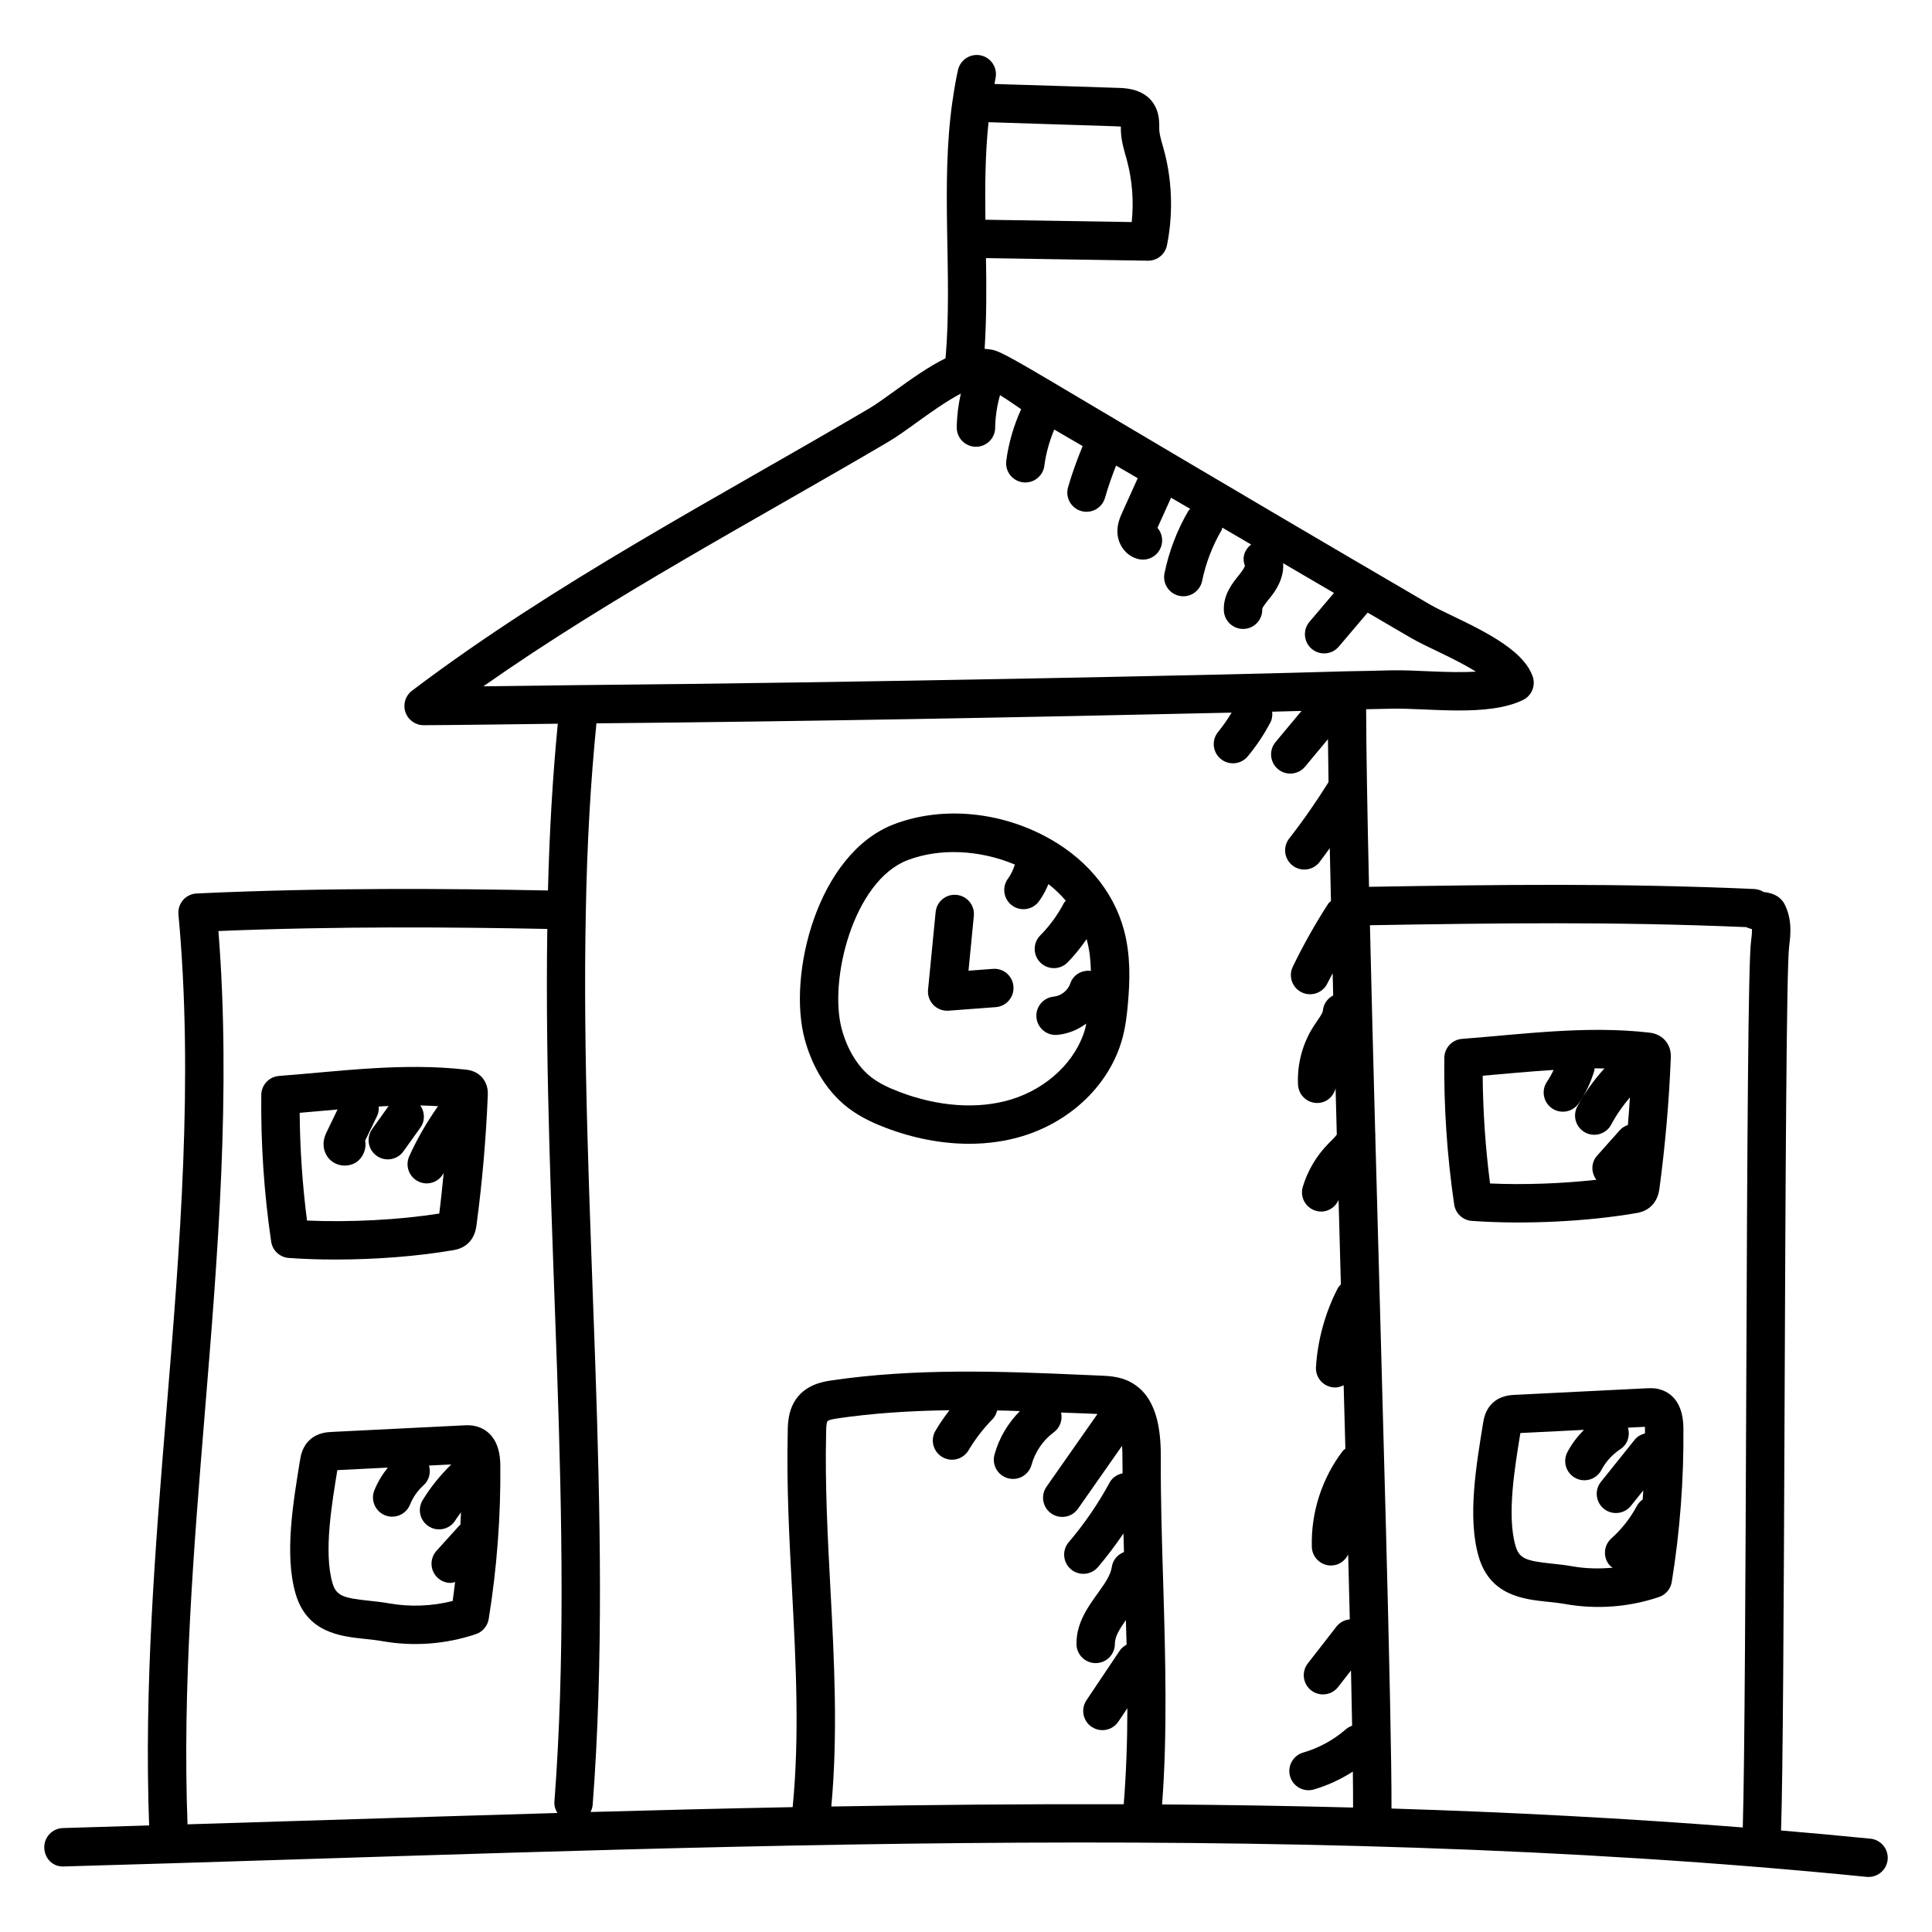
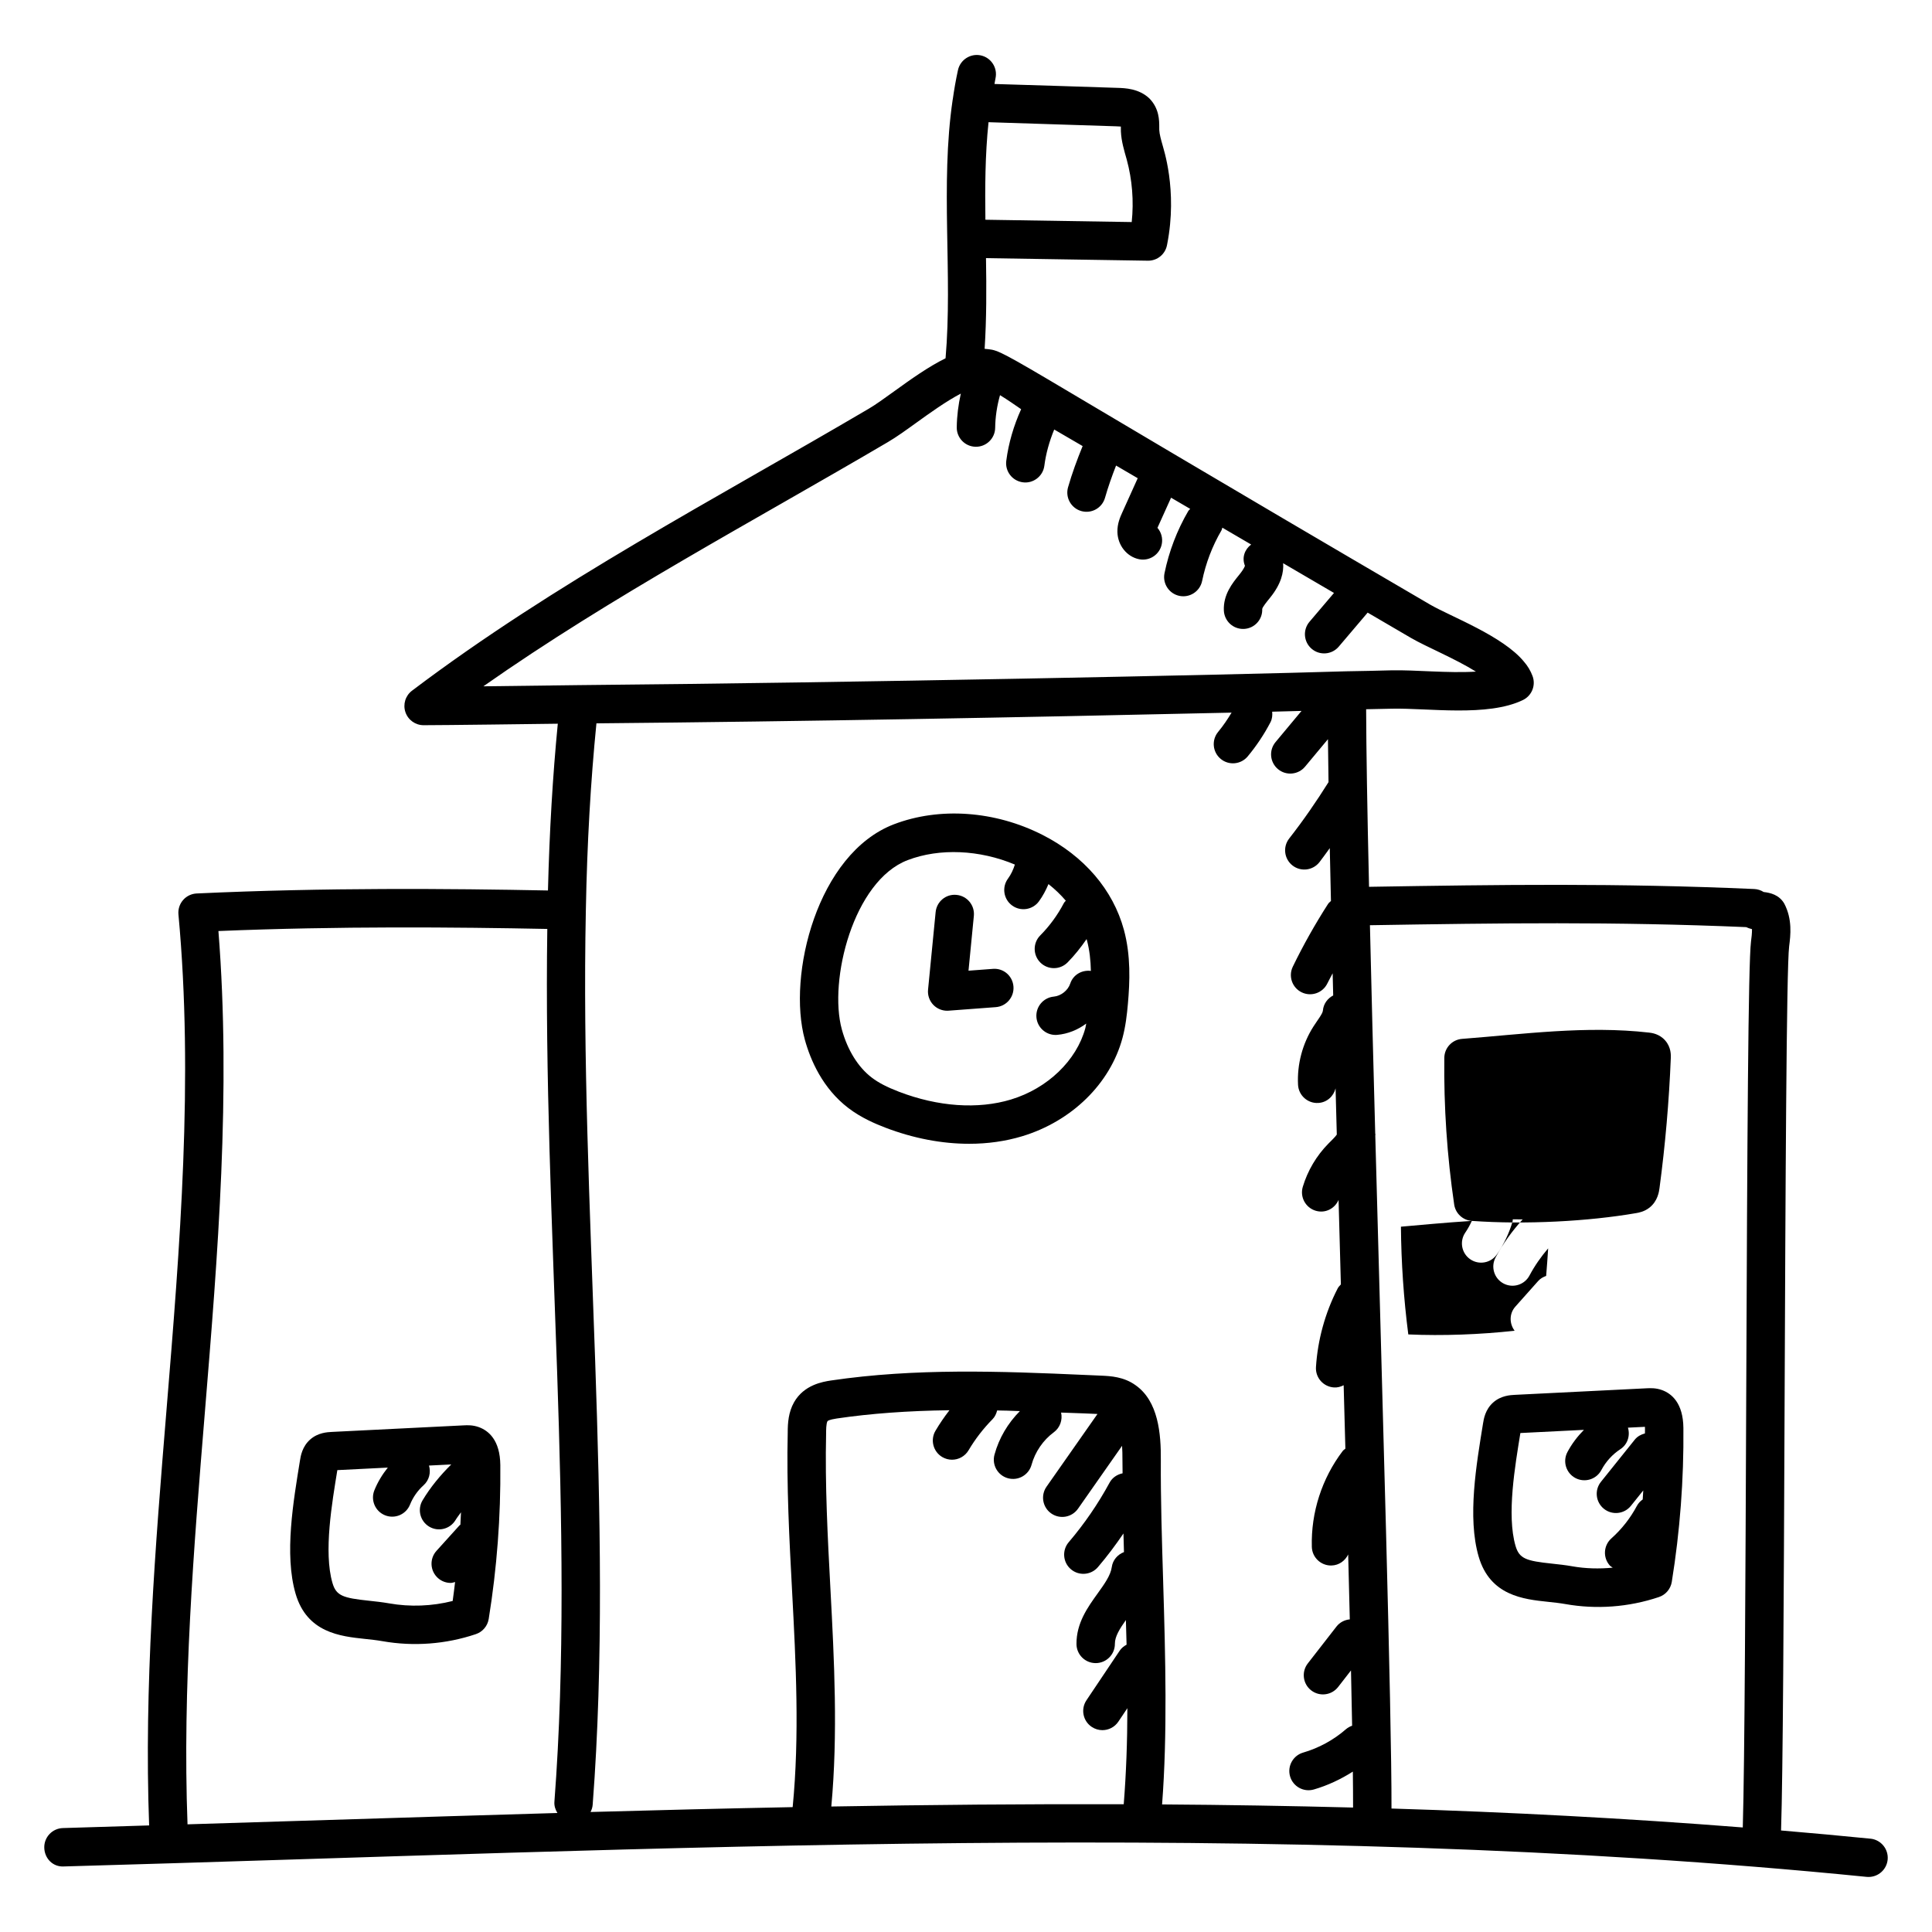
<svg xmlns="http://www.w3.org/2000/svg" fill="#000000" width="800px" height="800px" version="1.1" viewBox="144 144 512 512">
  <g>
    <path d="m639.69 631.27c-7.887-0.789-15.789-1.504-23.691-2.176 0.5-15.547 0.707-56.91 0.945-114.68 0.223-53.398 0.469-113.93 1.199-119.65 0.363-2.852 0.91-7.164-1.324-11.359-1.359-2.269-3.621-2.809-5.434-3.016-0.727-0.465-1.586-0.754-2.516-0.793-36.297-1.594-67.039-1.156-102.06-0.582-0.473-20.488-0.734-36.309-0.77-47.059 2.297-0.047 4.609-0.086 6.875-0.145 9.516-0.203 25.34 2.231 34.672-2.293 2.363-1.145 3.469-3.894 2.555-6.356-0.523-1.402-1.289-2.68-2.246-3.777-5.539-6.816-19.438-12-24.84-15.125-119.09-69.59-111.96-67.195-118.12-67.816 0.512-7.953 0.496-16.055 0.363-24.035 0.633 0.012 42.102 0.664 42.973 0.68 2.438 0 4.566-1.734 5.008-4.191 0.012-0.059 0.023-0.117 0.035-0.176 2.836-14.484-1.109-25.605-1.207-26.203-0.43-1.512-0.836-2.941-0.891-4.09l-0.004-0.691c0.004-1.844 0.004-4.926-2.57-7.609-2.793-2.684-6.555-2.789-8.547-2.844-10.191-0.344-18.66-0.605-32.547-1.027 0.102-0.5 0.16-1.012 0.27-1.512 0.602-2.746-1.137-5.457-3.883-6.062-2.731-0.59-5.457 1.141-6.062 3.883-0.559 2.562-1.016 5.172-1.383 7.785-0.004 0.02-0.016 0.035-0.02 0.055-3.336 22.645 0.031 46.371-1.887 68.539-4.578 2.254-9.281 5.621-13.641 8.77-2.539 1.832-4.938 3.562-6.703 4.594-40.316 23.73-83.195 46.098-121.05 74.73-1.75 1.32-2.453 3.617-1.746 5.695 0.699 2.066 2.641 3.453 4.816 3.453 5.18 0 30.152-0.32 35.562-0.395-1.348 13.871-2.211 28.445-2.606 44.195-25.957-0.508-58.996-0.797-93.098 0.793-1.391 0.066-2.691 0.695-3.602 1.746-0.914 1.047-1.355 2.426-1.227 3.812 4.043 43.508 0.383 88.117-3.16 131.26-2.961 36.066-5.981 73.32-4.606 110.16-7.617 0.23-15.234 0.484-22.848 0.699-2.809 0.078-5.023 2.422-4.941 5.231 0.078 2.809 2.266 5.133 5.231 4.941 156.62-4.402 319.75-13.035 477.71 2.762 0.176 0.016 0.344 0.023 0.512 0.023 2.586 0 4.797-1.957 5.059-4.582 0.27-2.793-1.77-5.285-4.566-5.566zm-32.934-241.57c0.449 0.211 0.961 0.395 1.539 0.527 0.023 1.078-0.133 2.312-0.258 3.258-0.746 5.898-0.992 51.695-1.273 120.89-0.188 45.711-0.398 96.613-0.91 113.92-30.949-2.438-62.004-4.062-93.094-5.016 0.066-25.473-2.519-111.88-4.297-178.36 0-0.102 0.043-0.184 0.039-0.285-0.004-0.09-0.051-0.164-0.055-0.25-0.52-19.414-1.004-38.188-1.402-55.191 34.672-0.566 64.48-0.988 99.711 0.504zm-154.5 173.63c-0.348-11.422-0.68-22.203-0.625-32.336 0.062-7.027-0.645-15.645-6.688-19.895-3.121-2.258-6.656-2.426-9.023-2.535l-4.219-0.184c-22.758-1.012-45.172-1.828-67.465 1.461-2.144 0.332-7.168 1.113-9.816 5.793-1.465 2.613-1.668 5.434-1.664 7.965-0.336 14.078 0.422 28.309 1.156 42.07 1.004 18.879 2.004 38.359 0.152 57.238-17.902 0.352-35.758 0.793-53.566 1.289 0.309-0.59 0.52-1.242 0.57-1.945 5.781-75.656-3.43-159.28-1.812-236.96v-0.012c0.332-17.914 1.273-34.156 2.805-49.586 56.188-0.52 110.76-1.543 168.32-2.84-1.066 1.773-2.223 3.492-3.547 5.086-1.801 2.16-1.504 5.367 0.656 7.168 2.144 1.793 5.363 1.512 7.168-0.656 2.32-2.789 4.348-5.828 6.023-9.035 0.473-0.902 0.551-1.871 0.461-2.812 2.602-0.062 5.184-0.137 7.777-0.207l-6.887 8.262c-1.801 2.16-1.508 5.367 0.648 7.168 2.168 1.805 5.375 1.5 7.168-0.648l6.074-7.289c0.035 3.457 0.086 7.227 0.152 11.379-3.219 5.144-6.699 10.18-10.426 14.945-1.73 2.215-1.336 5.41 0.879 7.144 2.223 1.734 5.418 1.328 7.144-0.879 0.941-1.207 1.82-2.477 2.734-3.715 0.094 4.418 0.199 9.066 0.312 14.004-0.27 0.262-0.574 0.477-0.785 0.809-3.426 5.332-6.566 10.914-9.324 16.598-1.227 2.531-0.176 5.574 2.352 6.801 2.523 1.223 5.57 0.18 6.801-2.352 0.441-0.906 0.945-1.789 1.406-2.691 0.047 1.953 0.094 3.883 0.145 5.867-1.492 0.785-2.582 2.219-2.731 4.023-0.062 0.812-1.418 2.519-2.504 4.211-2.914 4.559-4.363 10.043-4.082 15.445 0.148 2.844 2.586 4.969 5.348 4.816 2.289-0.121 4.066-1.754 4.598-3.867 0.105 4.047 0.215 8.133 0.324 12.242-0.336 0.535-1.312 1.484-2.242 2.414-3.141 3.188-5.481 7.141-6.769 11.43-0.809 2.691 0.715 5.527 3.406 6.34 2.559 0.766 5.066-0.562 6.074-2.863 0.203 7.457 0.406 14.934 0.613 22.391-0.305 0.332-0.633 0.641-0.848 1.059-3.312 6.422-5.301 13.633-5.754 20.844-0.176 2.805 1.957 5.219 4.762 5.398 0.922 0.062 1.738-0.164 2.574-0.582 0.156 5.68 0.309 11.293 0.457 16.805-0.234 0.211-0.508 0.359-0.703 0.617-5.519 7.262-8.43 16.281-8.188 25.398 0.07 2.762 2.336 4.953 5.086 4.953 0.043 0 0.094 0 0.137-0.004 1.977-0.051 3.613-1.254 4.41-2.926 0.152 5.977 0.297 11.723 0.43 17.203-1.348 0.129-2.644 0.762-3.539 1.914l-7.59 9.762c-1.723 2.219-1.324 5.418 0.895 7.141 2.223 1.723 5.414 1.324 7.141-0.895l3.41-4.387c0.117 5.262 0.219 10.18 0.301 14.648-0.582 0.207-1.141 0.5-1.637 0.93-3.258 2.844-7.18 4.984-11.336 6.191-2.699 0.781-4.254 3.606-3.473 6.305 0.777 2.684 3.586 4.258 6.305 3.473 3.644-1.055 7.117-2.695 10.332-4.734 0.043 3.758 0.066 6.953 0.059 9.523-16.871-0.441-33.746-0.715-50.613-0.828 1.422-18.5 0.895-38.934 0.289-58.855zm-12.473-385.86c0.535 0.016 0.945 0.039 1.254 0.066 0 0.336 0.008 0.68 0.012 1.293 0.121 2.609 0.828 4.922 1.547 7.461 1.457 5.356 1.902 11.012 1.32 16.555l-38.777-0.613c-0.109-8.324-0.082-17.242 0.832-25.848 0.77 0.027 25.75 0.816 33.812 1.086zm-60.398 83.633c2.176-1.27 4.769-3.141 7.516-5.121 3.394-2.449 7.91-5.695 11.727-7.676-0.656 2.922-1.039 5.906-1.078 8.934-0.039 2.809 2.211 5.117 5.023 5.156h0.07c2.777 0 5.051-2.238 5.086-5.023 0.039-2.906 0.488-5.836 1.285-8.652 2.059 1.25 4.055 2.664 5.598 3.723-1.965 4.34-3.336 8.969-3.941 13.676-0.359 2.785 1.609 5.336 4.398 5.695 2.707 0.371 5.328-1.559 5.695-4.398 0.422-3.289 1.344-6.512 2.613-9.59 2.512 1.469 5.019 2.926 7.531 4.387-1.465 3.586-2.809 7.223-3.867 10.926-0.77 2.703 0.797 5.519 3.5 6.293 2.75 0.773 5.527-0.828 6.293-3.5 0.824-2.891 1.832-5.738 2.934-8.555l5.738 3.352-4.094 9.074c-0.535 1.184-1.344 2.969-1.289 5.191 0.086 3.527 2.508 6.559 5.766 7.207 2.781 0.551 5.441-1.258 5.988-3.992 0.32-1.602-0.148-3.18-1.141-4.328l3.606-7.988 5.074 2.965c-0.172 0.211-0.395 0.363-0.535 0.605-2.973 5.113-5.086 10.645-6.277 16.438-0.566 2.754 1.207 5.445 3.957 6.012 2.727 0.566 5.441-1.188 6.012-3.957 0.969-4.715 2.688-9.215 5.106-13.371 0.137-0.238 0.16-0.5 0.254-0.746l7.633 4.461c-1.73 1.309-2.508 3.484-1.648 5.625 0 0.004-0.102 0.652-1.5 2.379-1.805 2.215-4.269 5.254-4.086 9.48 0.117 2.711 2.367 4.984 5.305 4.887 2.809-0.121 4.984-2.477 4.863-5.285 0.078-0.523 1.164-1.859 2.113-3.027 2.926-3.629 3.617-6.707 3.43-9.102l13.477 7.879-6.492 7.637c-1.82 2.141-1.559 5.352 0.582 7.172 2.133 1.816 5.348 1.566 7.172-0.582l7.66-9.016 11.504 6.723c4.121 2.387 11.473 5.367 17.188 8.914-7.453 0.457-15.988-0.484-22.457-0.34-3.894 0.098-7.844 0.203-11.883 0.254-31.234 0.961-130.5 3.023-203.43 3.664-8.438 0.125-16.852 0.23-25.27 0.316 34.043-23.898 71.5-43.715 107.29-64.773zm-185.69 366.36c-1.359-36.262 1.645-73.23 4.582-109.02 3.434-41.84 6.981-85.043 3.606-127.71 31.949-1.316 62.707-1.035 87.156-0.555-1.16 77.82 7.477 158.09 1.883 231.31-0.086 1.102 0.266 2.094 0.797 2.973-23.512 0.676-21.215 0.637-98.023 3.004zm170.61-4.723c1.777-19.25 0.777-38.719-0.23-57.598-0.723-13.57-1.469-27.602-1.145-41.41 0-0.672 0-2.457 0.355-3.09 0.066-0.113 0.438-0.414 2.469-0.727 8.988-1.324 18.719-2.039 29.863-2.191-1.344 1.73-2.582 3.543-3.699 5.43-1.434 2.418-0.633 5.539 1.785 6.973 0.816 0.48 1.707 0.711 2.59 0.711 1.738 0 3.43-0.891 4.383-2.496 1.773-2.988 3.906-5.758 6.348-8.23 0.656-0.664 1.012-1.48 1.227-2.328 0.883 0.02 1.73 0.027 2.629 0.051 1.133 0.02 2.269 0.09 3.402 0.121-3.184 3.195-5.543 7.172-6.734 11.551-0.734 2.711 0.867 5.508 3.582 6.246 2.777 0.746 5.523-0.922 6.246-3.582 0.918-3.383 3.062-6.519 5.887-8.598 1.68-1.238 2.367-3.312 1.934-5.227 2.019 0.086 4.043 0.129 6.062 0.215l3.582 0.156-13.504 19.273c-1.609 2.305-1.051 5.477 1.25 7.09 2.305 1.609 5.473 1.055 7.09-1.25l11.68-16.676c0.07 1.121 0.113 2.336 0.102 3.785-0.008 1.137 0.035 2.356 0.035 3.504-1.418 0.293-2.715 1.121-3.457 2.496-3.039 5.606-6.68 10.906-10.812 15.754-1.824 2.137-1.57 5.352 0.57 7.172 2.125 1.816 5.344 1.578 7.172-0.57 2.418-2.836 4.66-5.824 6.758-8.91 0.039 1.617 0.09 3.285 0.137 4.93-1.668 0.648-2.977 2.098-3.234 3.992-0.297 2.184-1.977 4.516-3.754 6.988-2.641 3.676-5.637 7.84-5.598 13.395 0.02 2.797 2.293 5.051 5.09 5.051h0.039c2.809-0.02 5.07-2.312 5.051-5.125-0.012-1.926 1.285-3.984 2.914-6.285 0.062 2.18 0.133 4.352 0.184 6.527-0.699 0.379-1.348 0.875-1.82 1.582l-8.812 13.145c-1.566 2.336-0.941 5.496 1.395 7.059 0.871 0.582 1.855 0.863 2.828 0.863 1.641 0 3.25-0.789 4.231-2.258l2.387-3.559c-0.004 8.816-0.316 17.328-0.965 25.453-25.883-0.086-51.719 0.148-77.488 0.598z" />
    <path d="m420.26 365.25c-12.551-6.387-27.266-7.434-39.359-2.809-20.312 7.769-28.324 39.996-23.605 57.105 1.484 5.371 4.688 12.875 11.539 18.105 3.375 2.578 7.176 4.184 9.746 5.168 7.441 2.856 15.023 4.297 22.254 4.297 4.894 0 9.633-0.664 14.043-1.996 13.145-3.973 23.332-13.945 26.586-26.02 0.836-3.106 1.184-6.184 1.438-9.043 0.52-5.875 0.801-12.801-1.051-19.629-2.879-10.621-10.547-19.562-21.59-25.18zm-8.328 70.129c-8.773 2.656-19.328 1.922-29.707-2.059-3.191-1.227-5.418-2.383-7.215-3.758-3.59-2.738-6.394-7.254-7.906-12.723-3.594-13.027 3.062-39.398 17.426-44.891 8.484-3.25 19.117-2.742 28.422 1.172-0.414 1.324-1.008 2.609-1.828 3.727-1.664 2.266-1.18 5.453 1.086 7.113 2.262 1.664 5.449 1.18 7.113-1.086 1.047-1.426 1.855-2.973 2.535-4.578 1.715 1.352 3.25 2.824 4.594 4.402-0.168 0.223-0.391 0.387-0.523 0.645-1.652 3.152-3.754 6.035-6.254 8.555-1.977 1.996-1.961 5.219 0.039 7.199 0.992 0.98 2.285 1.473 3.582 1.473 1.312 0 2.621-0.504 3.617-1.508 1.879-1.898 3.523-3.992 5.039-6.184 0.02 0.07 0.051 0.141 0.07 0.211 0.723 2.664 1.016 5.457 1.07 8.215-2.371-0.309-4.703 1.008-5.473 3.363-0.59 1.793-2.453 3.277-4.34 3.445-2.797 0.254-4.863 2.727-4.613 5.527 0.238 2.644 2.461 4.633 5.062 4.633 0.152 0 0.305-0.008 0.461-0.02 2.812-0.254 5.453-1.34 7.672-2.992-0.086 0.395-0.133 0.805-0.234 1.188-2.301 8.578-10.035 16.008-19.695 18.93z" />
    <path d="m407.12 400.76-6.457 0.484 1.418-14.527c0.273-2.797-1.773-5.285-4.57-5.559-2.832-0.297-5.289 1.773-5.559 4.57l-2.008 20.543c-0.148 1.496 0.375 2.981 1.422 4.055 0.961 0.984 2.277 1.531 3.641 1.531 0.125 0 0.25-0.004 0.379-0.016l12.5-0.938c2.801-0.211 4.902-2.652 4.691-5.457-0.211-2.797-2.617-4.918-5.457-4.688z" />
-     <path d="m534.05 467.55c14.234 1.016 30.855 0.133 43.559-2.066 0.703-0.121 2.168-0.379 3.535-1.465 2.184-1.73 2.519-4.238 2.644-5.18 1.523-11.402 2.531-22.992 2.992-34.465 0.027-0.695 0.113-2.816-1.473-4.621-1.555-1.793-3.602-2.023-4.277-2.106-16.707-1.902-33.383 0.426-49.57 1.664-2.633 0.203-4.668 2.379-4.703 5.016-0.152 12.961 0.73 26.043 2.617 38.883 0.352 2.367 2.293 4.168 4.676 4.34zm21.664-40.004c-0.492 1.074-1.055 2.113-1.727 3.09-1.594 2.316-1.008 5.484 1.305 7.078 2.316 1.594 5.481 1.008 7.078-1.305 1.832-2.664 3.227-5.59 4.141-8.691 0.059-0.195 0.016-0.391 0.051-0.59 0.875-0.004 1.754 0 2.629 0.016-2.789 3.078-5.254 6.465-7.188 10.105-1.32 2.481-0.379 5.562 2.102 6.883 2.488 1.32 5.566 0.375 6.883-2.102 1.363-2.566 3.051-4.977 4.953-7.203-0.172 2.434-0.309 4.863-0.531 7.305-0.781 0.277-1.52 0.676-2.109 1.34l-6.059 6.801c-1.637 1.84-1.609 4.484-0.188 6.383-9.098 1.004-19.082 1.383-28.176 0.977-1.219-9.457-1.875-19.027-1.953-28.551 5.25-0.453 11.469-1.062 18.789-1.535z" />
+     <path d="m534.05 467.55c14.234 1.016 30.855 0.133 43.559-2.066 0.703-0.121 2.168-0.379 3.535-1.465 2.184-1.73 2.519-4.238 2.644-5.18 1.523-11.402 2.531-22.992 2.992-34.465 0.027-0.695 0.113-2.816-1.473-4.621-1.555-1.793-3.602-2.023-4.277-2.106-16.707-1.902-33.383 0.426-49.57 1.664-2.633 0.203-4.668 2.379-4.703 5.016-0.152 12.961 0.73 26.043 2.617 38.883 0.352 2.367 2.293 4.168 4.676 4.34zc-0.492 1.074-1.055 2.113-1.727 3.09-1.594 2.316-1.008 5.484 1.305 7.078 2.316 1.594 5.481 1.008 7.078-1.305 1.832-2.664 3.227-5.59 4.141-8.691 0.059-0.195 0.016-0.391 0.051-0.59 0.875-0.004 1.754 0 2.629 0.016-2.789 3.078-5.254 6.465-7.188 10.105-1.32 2.481-0.379 5.562 2.102 6.883 2.488 1.32 5.566 0.375 6.883-2.102 1.363-2.566 3.051-4.977 4.953-7.203-0.172 2.434-0.309 4.863-0.531 7.305-0.781 0.277-1.52 0.676-2.109 1.34l-6.059 6.801c-1.637 1.84-1.609 4.484-0.188 6.383-9.098 1.004-19.082 1.383-28.176 0.977-1.219-9.457-1.875-19.027-1.953-28.551 5.25-0.453 11.469-1.062 18.789-1.535z" />
    <path d="m580.39 511.91-34.902 1.738c-1.199 0.059-3.699 0.18-5.773 2.016-2.109 1.871-2.504 4.359-2.695 5.559-1.73 10.715-4.207 24.84-1.16 35.289 3.016 10.363 11.887 11.305 18.367 11.988 1.523 0.16 3.094 0.324 4.66 0.602 8.086 1.43 16.656 0.855 24.754-1.871 1.789-0.605 3.098-2.148 3.398-4.012 2.172-13.445 3.207-27.168 3.078-40.785-0.066-6.621-3.125-9.125-5.664-10.047-1.629-0.598-3.148-0.52-4.062-0.477zm-19.742 47.168c-1.801-0.316-3.602-0.512-5.352-0.699-6.828-0.723-8.668-1.281-9.668-4.715-2.387-8.195-0.098-21.305 1.289-29.898l16.844-0.84c-1.723 1.746-3.223 3.711-4.379 5.891-1.312 2.484-0.363 5.562 2.121 6.879 2.481 1.309 5.566 0.363 6.879-2.121 1.18-2.231 2.918-4.141 5.031-5.527 1.93-1.262 2.641-3.598 2.008-5.703l4.508-0.223c0.027 0.672-0.004 1.164-0.004 1.75-1.016 0.27-1.98 0.766-2.688 1.645l-8.969 11.18c-1.758 2.191-1.406 5.394 0.789 7.152 2.188 1.754 5.391 1.41 7.152-0.789l3.273-4.082c-0.047 0.797-0.094 1.59-0.148 2.387-0.609 0.441-1.152 0.984-1.527 1.691-1.746 3.273-4.027 6.18-6.781 8.641-2.094 1.875-2.277 5.09-0.402 7.188 0.223 0.246 0.516 0.363 0.77 0.559-3.582 0.344-7.195 0.262-10.746-0.363z" />
-     <path d="m264.1 475.31c0.699-0.121 2.152-0.375 3.535-1.465 2.184-1.73 2.519-4.234 2.644-5.18 1.52-11.375 2.527-22.965 2.992-34.465 0.027-0.688 0.109-2.785-1.488-4.641-1.551-1.773-3.594-2.008-4.266-2.086-16.77-1.918-33.523 0.438-49.574 1.664-2.629 0.203-4.668 2.379-4.699 5.016-0.148 12.977 0.734 26.059 2.617 38.883 0.348 2.363 2.293 4.164 4.672 4.336 3.938 0.281 8.102 0.418 12.352 0.418 10.68 0 21.875-0.863 31.215-2.481zm-40.684-36.402c2.422-0.207 1.352-0.125 10.035-0.879l-2.941 6.098c-1.324 2.75-0.691 4.832 0.07 6.109 1.473 2.438 4.664 3.367 7.293 2.078 2.133-1.047 3.363-3.711 2.891-6.027l3.18-6.578c0.387-0.805 0.473-1.645 0.426-2.477 0.875-0.047 1.75-0.094 2.621-0.129l-4.359 6.098c-1.633 2.289-1.102 5.465 1.184 7.098 2.309 1.645 5.481 1.082 7.098-1.184l4.496-6.293c1.293-1.809 1.191-4.144-0.023-5.863 1.566 0.02 3.133 0.105 4.695 0.188-2.938 4.191-5.539 8.629-7.633 13.289-1.152 2.562-0.004 5.574 2.562 6.727 2.461 1.105 5.316 0.098 6.57-2.316-0.355 3.582-0.711 7.168-1.172 10.758-10.68 1.68-23.59 2.352-35.047 1.855-1.215-9.449-1.867-19.016-1.945-28.551z" />
    <path d="m270.91 522.21c-1.609-0.59-3.07-0.523-4.043-0.473l-34.918 1.738c-1.199 0.059-3.691 0.188-5.75 2.012-2.117 1.871-2.512 4.367-2.703 5.562-1.727 10.707-4.207 24.84-1.164 35.293 3.016 10.359 11.891 11.301 18.371 11.988 1.523 0.16 3.09 0.324 4.66 0.602 8.25 1.449 16.805 0.809 24.75-1.871 1.789-0.605 3.098-2.148 3.398-4.012 2.176-13.441 3.211-27.16 3.078-40.789-0.066-6.617-3.121-9.117-5.68-10.051zm-23.781 46.699c-1.801-0.316-3.602-0.512-5.352-0.699-6.832-0.723-8.676-1.281-9.672-4.711-2.391-8.211-0.09-21.352 1.293-29.902l13.375-0.668c-1.461 1.828-2.691 3.848-3.562 6.016-1.047 2.606 0.215 5.57 2.824 6.621 2.606 1.051 5.57-0.215 6.621-2.824 0.781-1.949 2.023-3.719 3.586-5.121 1.512-1.359 1.984-3.41 1.445-5.234l5.898-0.293c-2.891 2.859-5.492 6-7.594 9.496-1.445 2.41-0.664 5.535 1.746 6.984 2.406 1.441 5.535 0.668 6.984-1.746 0.434-0.719 0.969-1.363 1.445-2.051-0.051 1.098-0.098 2.195-0.16 3.289-0.07 0.066-0.16 0.094-0.227 0.168l-6.109 6.758c-1.883 2.086-1.719 5.305 0.367 7.188 0.973 0.879 2.195 1.312 3.41 1.312 0.395 0 0.77-0.148 1.156-0.238-0.207 1.676-0.395 3.356-0.641 5.023-5.492 1.391-11.254 1.613-16.836 0.633z" />
  </g>
</svg>